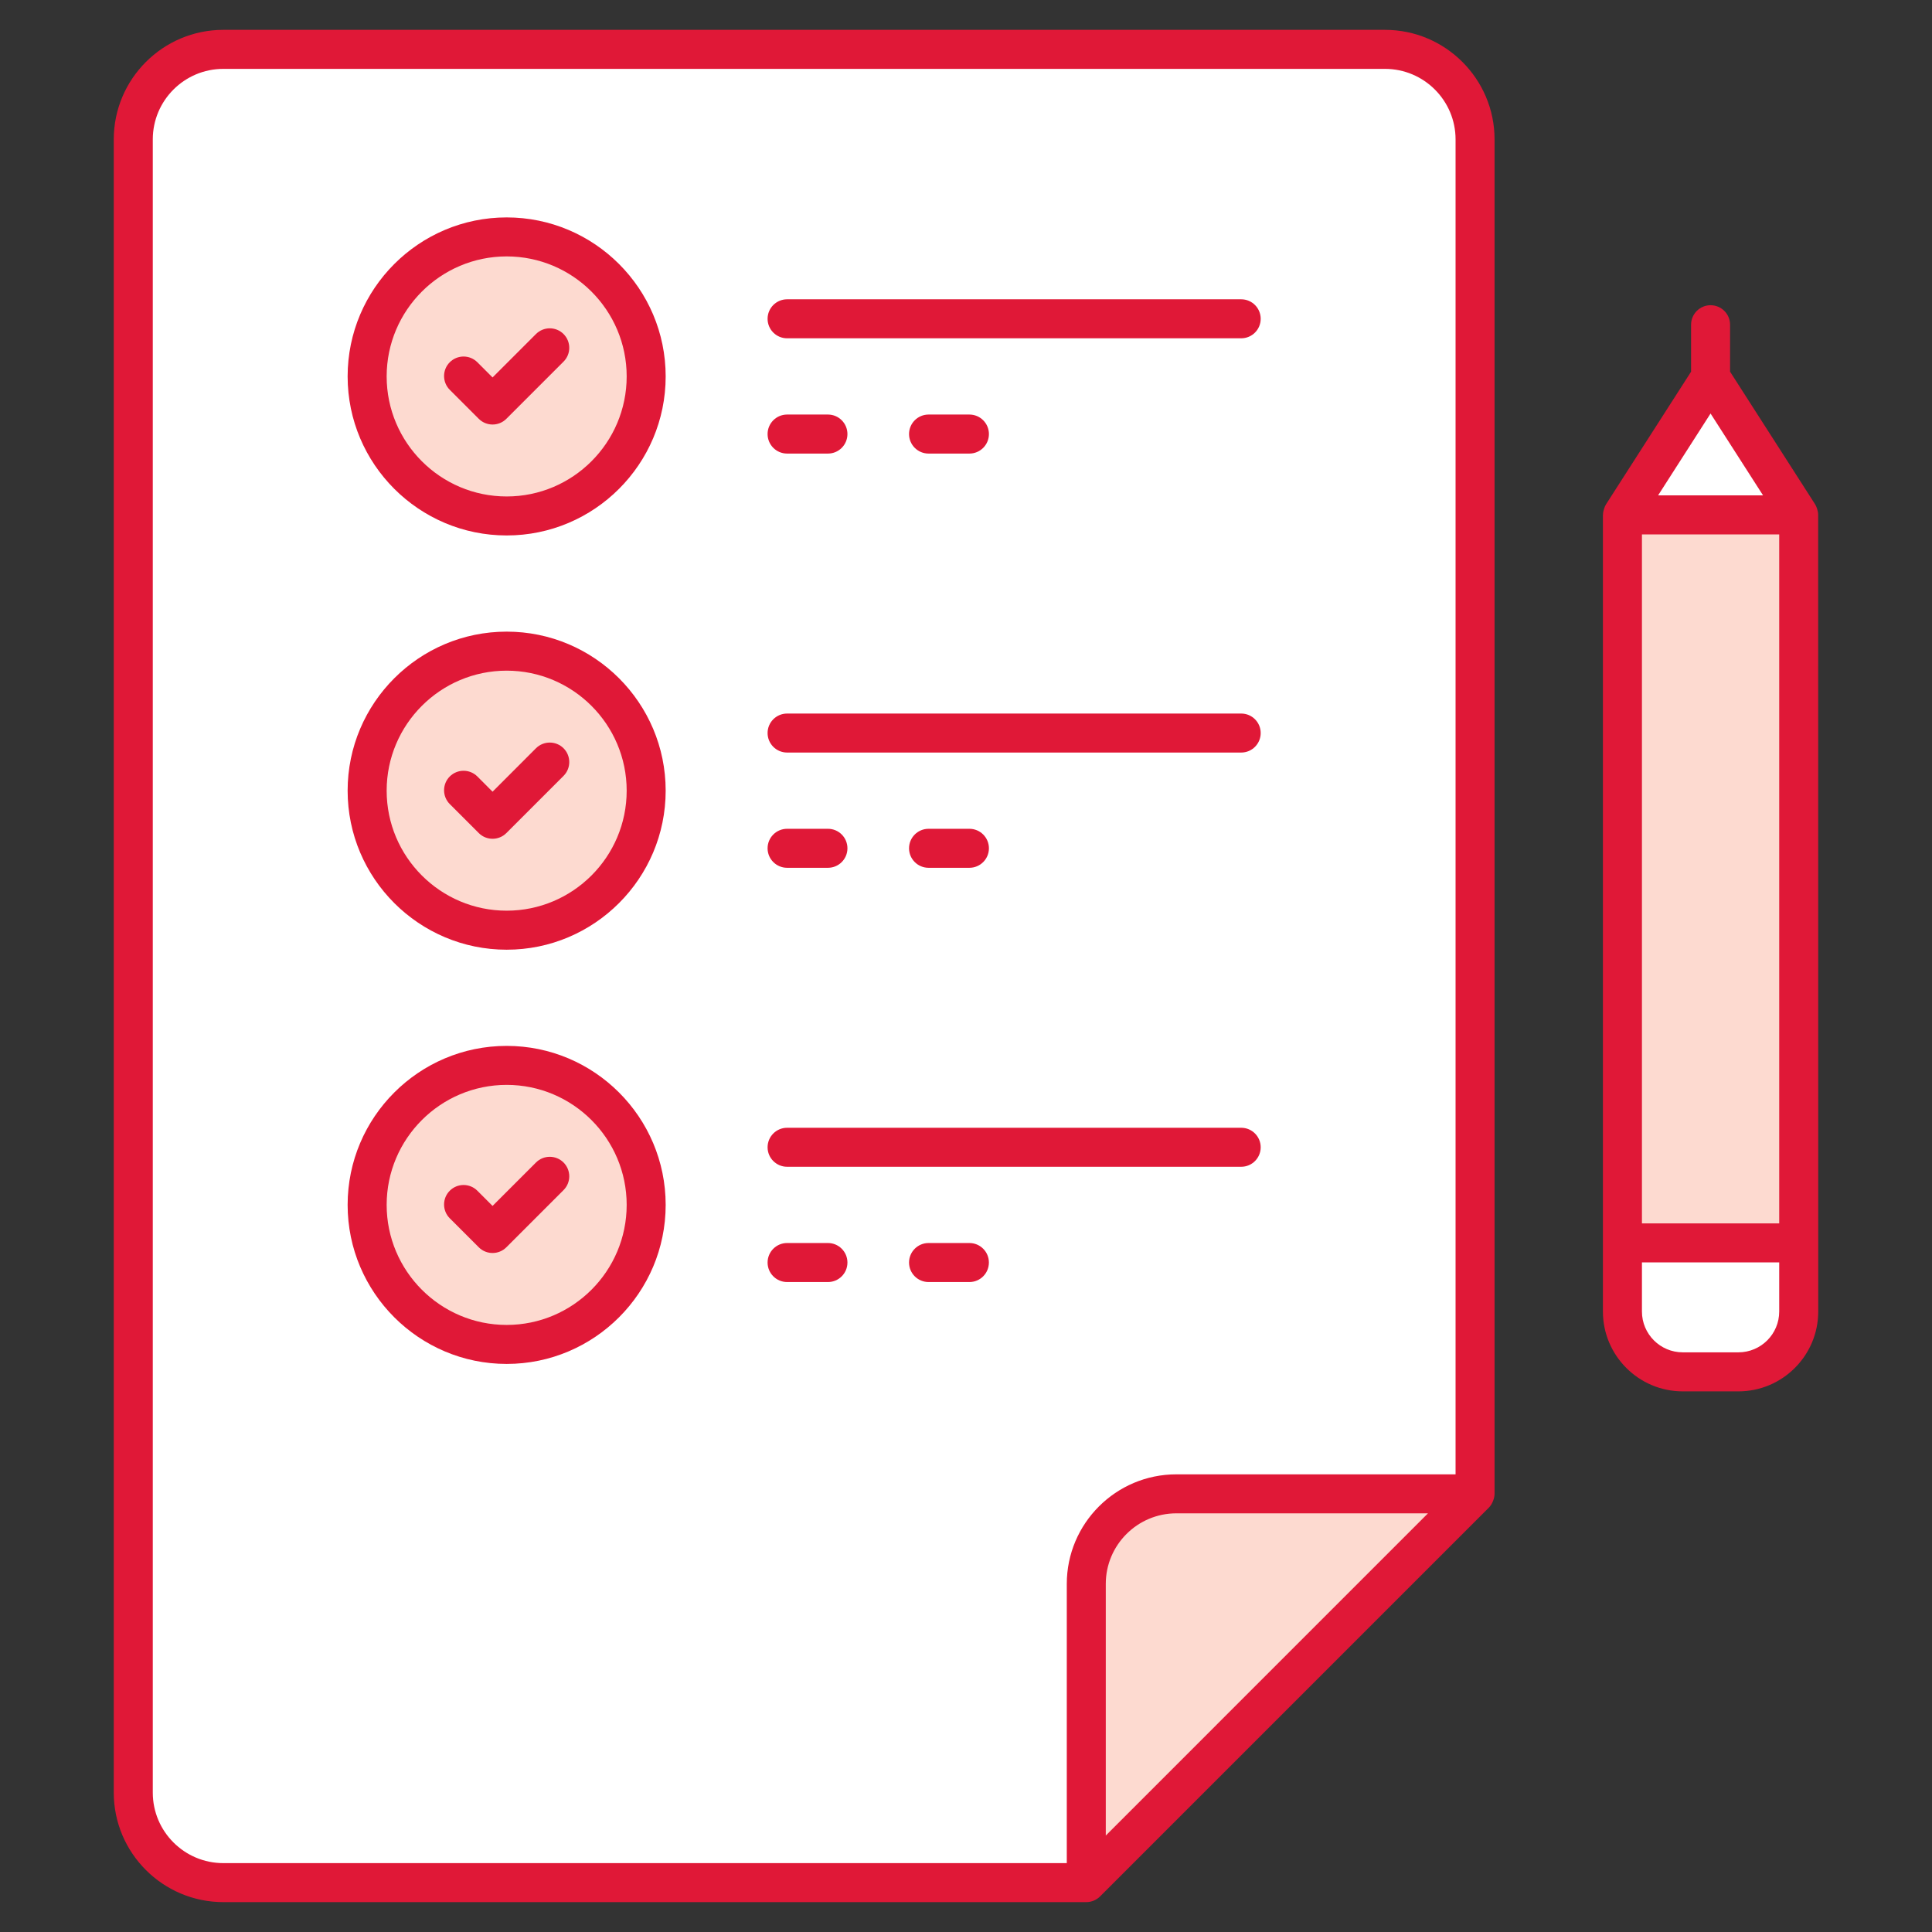
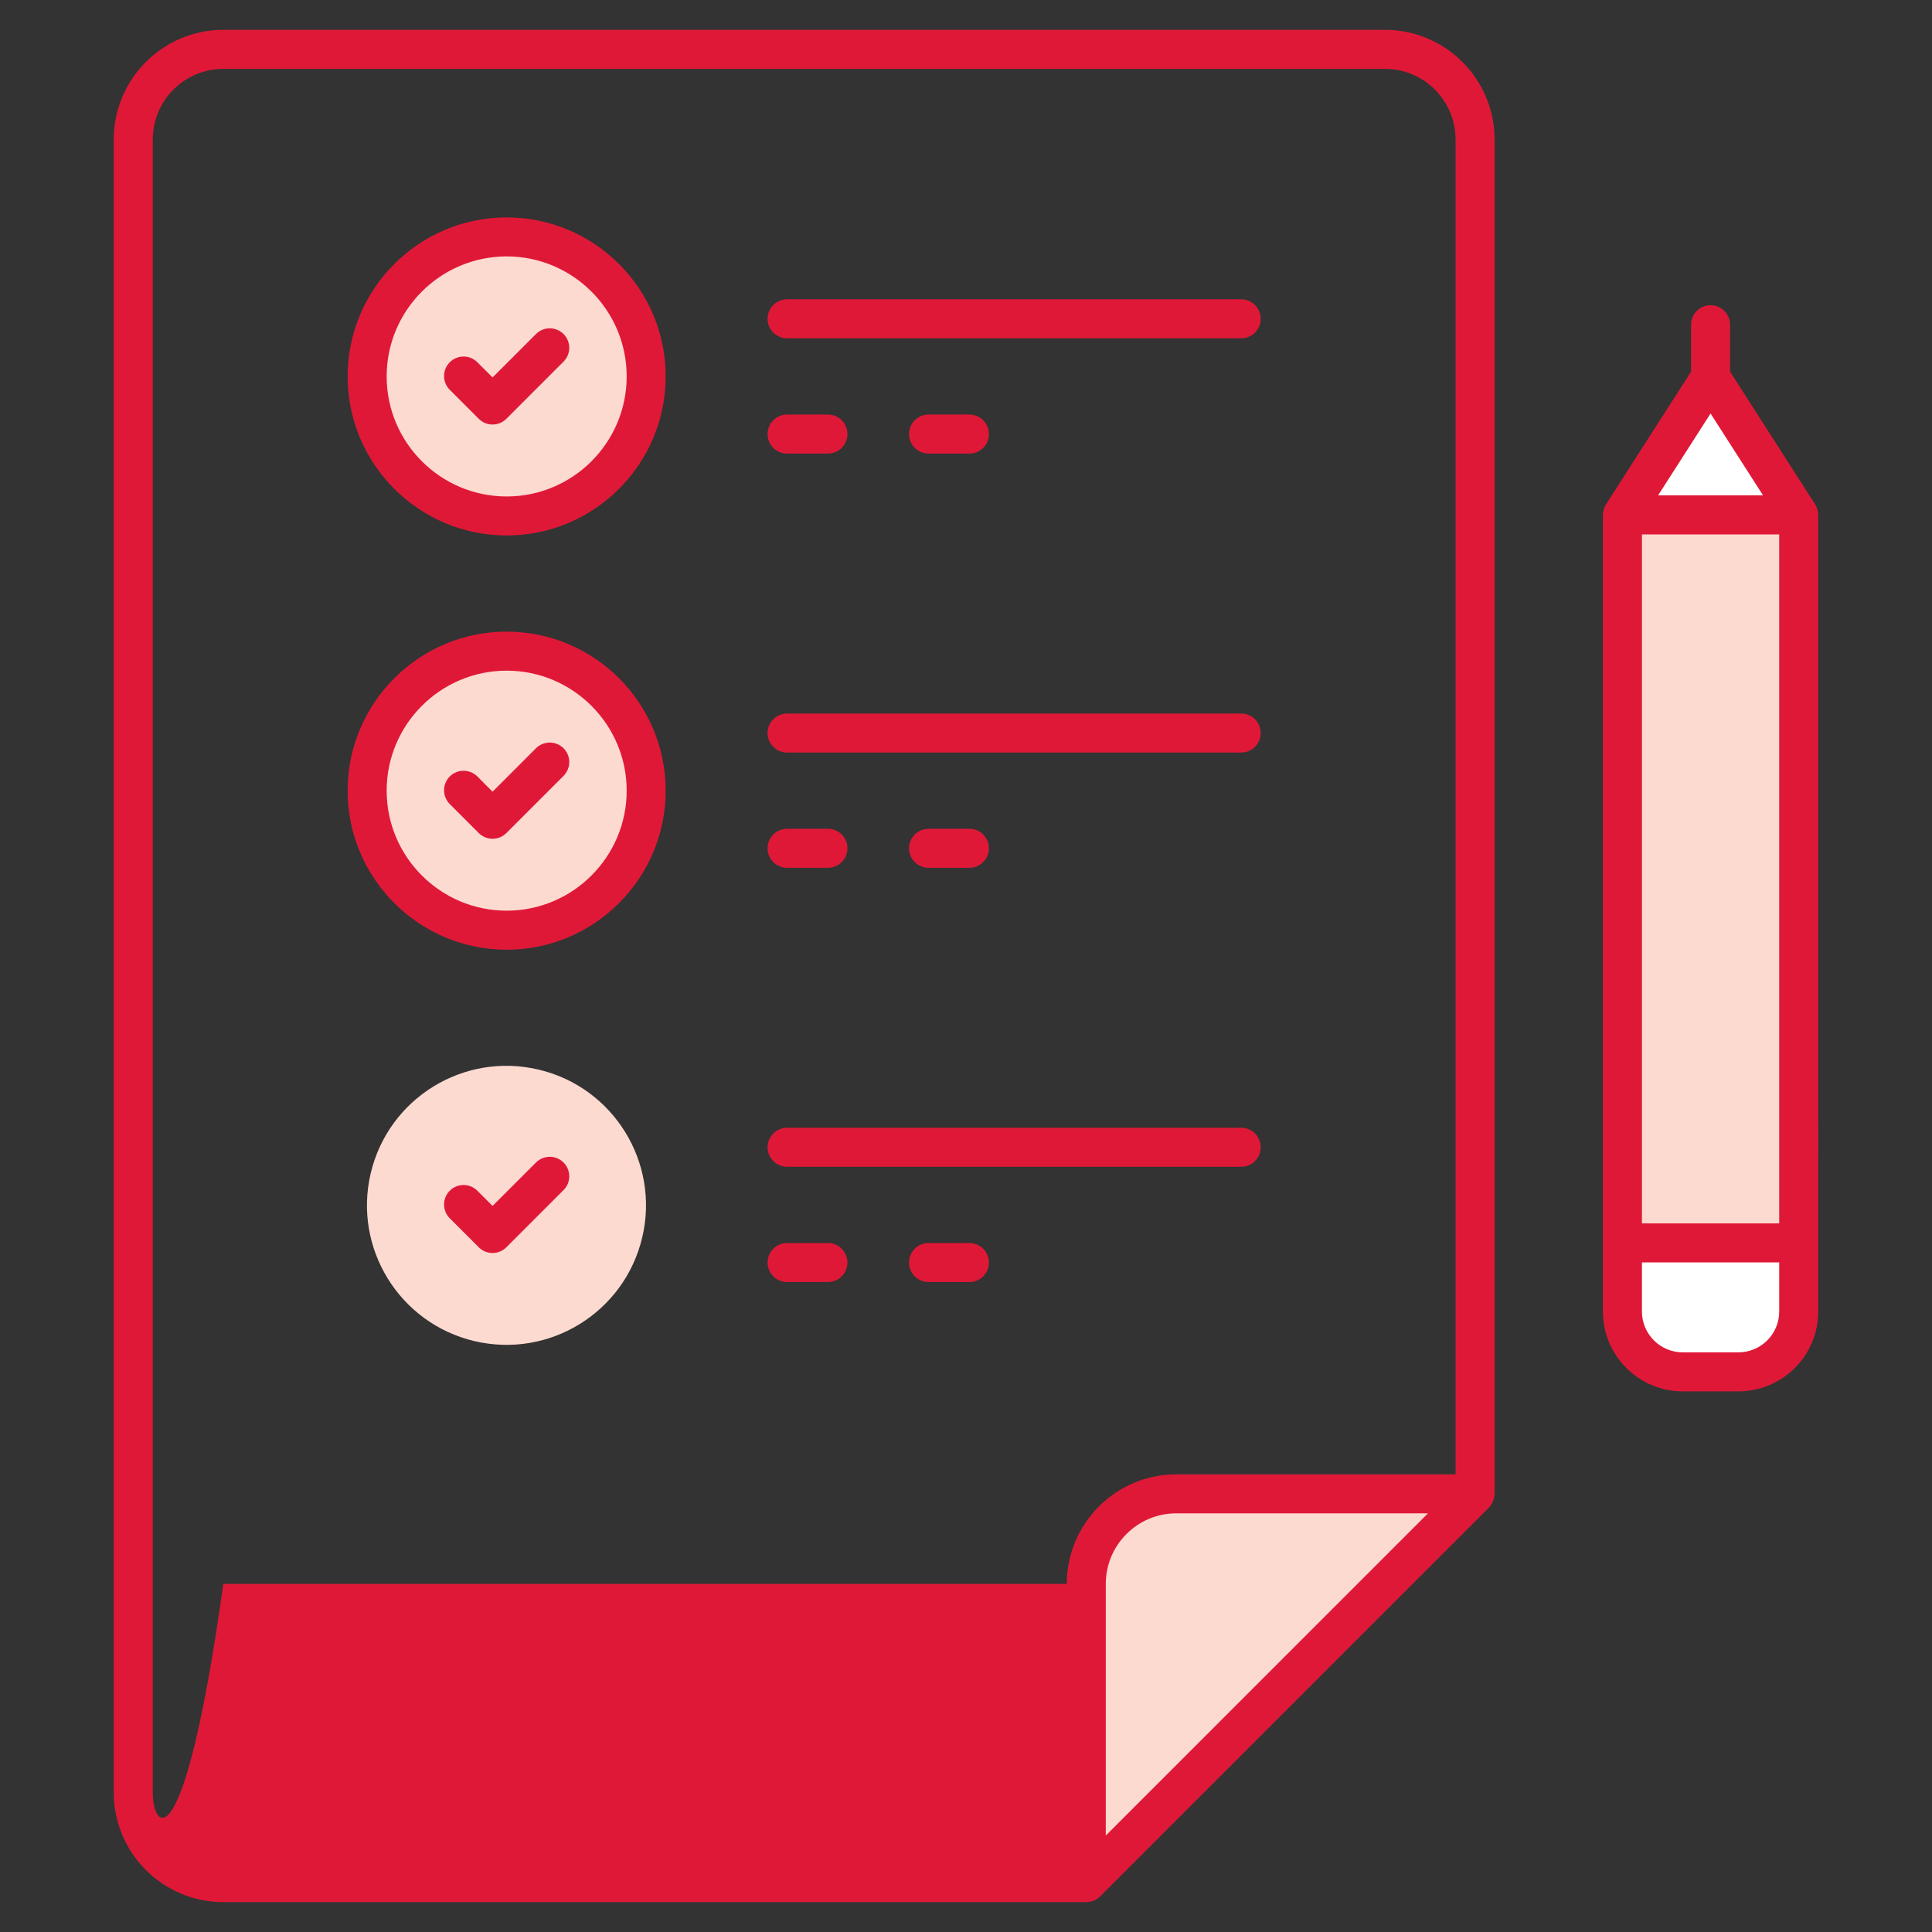
<svg xmlns="http://www.w3.org/2000/svg" width="60" height="60" viewBox="0 0 60 60" fill="none">
  <rect x="0" y="0" width="60" height="60" fill="#333333" stroke="none" />
-   <path d="M45.809 4.329V46.393L33.735 58.467H6.935C5.391 58.467 4.139 57.215 4.139 55.671V4.329C4.139 2.785 5.391 1.533 6.935 1.533H43.013C44.558 1.533 45.809 2.785 45.809 4.329Z" fill="white" />
  <path d="M45.809 46.393L33.735 58.467V49.189C33.735 47.645 34.987 46.393 36.531 46.393H45.809Z" fill="#FDDAD0" />
  <path d="M19.952 12.694C20.502 10.365 19.061 8.032 16.732 7.481C14.404 6.931 12.07 8.372 11.52 10.701C10.969 13.029 12.411 15.363 14.739 15.913C17.068 16.464 19.401 15.022 19.952 12.694Z" fill="#FDDAD0" />
  <path d="M19.948 25.561C20.499 23.233 19.058 20.899 16.729 20.349C14.401 19.799 12.067 21.24 11.517 23.568C10.966 25.897 12.408 28.23 14.736 28.781C17.064 29.331 19.398 27.89 19.948 25.561Z" fill="#FDDAD0" />
  <path d="M19.945 38.429C20.496 36.101 19.054 33.767 16.726 33.217C14.397 32.666 12.064 34.108 11.513 36.436C10.963 38.764 12.404 41.098 14.733 41.649C17.061 42.199 19.395 40.758 19.945 38.429Z" fill="#FDDAD0" />
  <path d="M50.386 15.99H55.861V38.6H50.386V15.99Z" fill="#FDDAD0" />
  <path d="M50.386 38.599V40.731C50.386 41.766 51.224 42.604 52.259 42.604H53.988C55.023 42.604 55.861 41.766 55.861 40.731V38.599H50.386Z" fill="white" />
  <path d="M50.386 15.99L53.123 11.72L55.861 15.99H50.386Z" fill="white" />
-   <path d="M43.013 0.927H6.935C5.059 0.927 3.533 2.453 3.533 4.329V55.671C3.533 57.547 5.059 59.072 6.935 59.072H33.735C33.891 59.072 34.047 59.011 34.164 58.895L46.238 46.821C46.348 46.711 46.415 46.521 46.415 46.393V4.329C46.415 2.453 44.889 0.927 43.013 0.927ZM4.745 55.671V4.329C4.745 3.121 5.727 2.139 6.935 2.139H43.013C44.221 2.139 45.204 3.121 45.204 4.329V45.787H36.531C34.656 45.787 33.13 47.313 33.13 49.189V57.861H6.935C5.727 57.861 4.745 56.879 4.745 55.671ZM34.341 57.005V49.189C34.341 47.981 35.324 46.998 36.531 46.998H44.347L34.341 57.005Z" fill="#E01837" />
+   <path d="M43.013 0.927H6.935C5.059 0.927 3.533 2.453 3.533 4.329V55.671C3.533 57.547 5.059 59.072 6.935 59.072H33.735C33.891 59.072 34.047 59.011 34.164 58.895L46.238 46.821C46.348 46.711 46.415 46.521 46.415 46.393V4.329C46.415 2.453 44.889 0.927 43.013 0.927ZM4.745 55.671V4.329C4.745 3.121 5.727 2.139 6.935 2.139H43.013C44.221 2.139 45.204 3.121 45.204 4.329V45.787H36.531C34.656 45.787 33.13 47.313 33.13 49.189H6.935C5.727 57.861 4.745 56.879 4.745 55.671ZM34.341 57.005V49.189C34.341 47.981 35.324 46.998 36.531 46.998H44.347L34.341 57.005Z" fill="#E01837" />
  <path d="M15.735 6.752C13.012 6.752 10.796 8.967 10.796 11.69C10.796 14.414 13.012 16.629 15.735 16.629C18.458 16.629 20.673 14.414 20.673 11.69C20.673 8.967 18.458 6.752 15.735 6.752ZM15.735 15.418C13.68 15.418 12.008 13.746 12.008 11.69C12.008 9.635 13.68 7.963 15.735 7.963C17.79 7.963 19.462 9.635 19.462 11.69C19.462 13.746 17.79 15.418 15.735 15.418Z" fill="#E01837" />
  <path d="M16.645 10.374L15.297 11.722L14.825 11.25C14.588 11.013 14.205 11.013 13.968 11.25C13.732 11.486 13.732 11.87 13.968 12.106L14.869 13.007C14.987 13.125 15.142 13.184 15.297 13.184C15.452 13.184 15.607 13.125 15.725 13.007L17.502 11.23C17.738 10.994 17.738 10.611 17.502 10.374C17.265 10.137 16.882 10.137 16.645 10.374Z" fill="#E01837" />
  <path d="M24.444 10.506H38.547C38.881 10.506 39.152 10.235 39.152 9.901C39.152 9.566 38.881 9.295 38.547 9.295H24.444C24.11 9.295 23.838 9.566 23.838 9.901C23.838 10.235 24.11 10.506 24.444 10.506Z" fill="#E01837" />
  <path d="M24.444 14.086H25.713C26.047 14.086 26.318 13.815 26.318 13.48C26.318 13.146 26.047 12.874 25.713 12.874H24.444C24.11 12.874 23.838 13.146 23.838 13.48C23.838 13.815 24.11 14.086 24.444 14.086Z" fill="#E01837" />
  <path d="M28.837 12.874C28.503 12.874 28.231 13.146 28.231 13.48C28.231 13.815 28.503 14.086 28.837 14.086H30.106C30.44 14.086 30.712 13.815 30.712 13.48C30.712 13.146 30.44 12.874 30.106 12.874H28.837Z" fill="#E01837" />
  <path d="M15.735 19.616C13.012 19.616 10.796 21.832 10.796 24.555C10.796 27.278 13.012 29.494 15.735 29.494C18.458 29.494 20.673 27.278 20.673 24.555C20.673 21.832 18.458 19.616 15.735 19.616ZM15.735 28.282C13.68 28.282 12.008 26.61 12.008 24.555C12.008 22.5 13.68 20.828 15.735 20.828C17.79 20.828 19.462 22.5 19.462 24.555C19.462 26.61 17.79 28.282 15.735 28.282Z" fill="#E01837" />
  <path d="M16.645 23.238L15.297 24.587L14.825 24.114C14.588 23.878 14.205 23.878 13.968 24.114C13.732 24.351 13.732 24.734 13.968 24.971L14.869 25.872C14.987 25.99 15.142 26.049 15.297 26.049C15.452 26.049 15.607 25.99 15.725 25.872L17.502 24.095C17.738 23.858 17.738 23.475 17.502 23.238C17.265 23.002 16.882 23.002 16.645 23.238Z" fill="#E01837" />
  <path d="M24.444 23.371H38.547C38.881 23.371 39.152 23.1 39.152 22.765C39.152 22.431 38.881 22.16 38.547 22.16H24.444C24.11 22.16 23.838 22.431 23.838 22.765C23.838 23.1 24.11 23.371 24.444 23.371Z" fill="#E01837" />
  <path d="M24.444 26.95H25.713C26.047 26.95 26.318 26.679 26.318 26.345C26.318 26.01 26.047 25.739 25.713 25.739H24.444C24.11 25.739 23.838 26.01 23.838 26.345C23.838 26.679 24.11 26.95 24.444 26.95Z" fill="#E01837" />
  <path d="M28.837 25.739C28.503 25.739 28.231 26.01 28.231 26.345C28.231 26.679 28.503 26.95 28.837 26.95H30.106C30.44 26.95 30.712 26.679 30.712 26.345C30.712 26.01 30.44 25.739 30.106 25.739H28.837Z" fill="#E01837" />
-   <path d="M15.735 32.481C13.012 32.481 10.796 34.696 10.796 37.419C10.796 40.142 13.012 42.358 15.735 42.358C18.458 42.358 20.673 40.142 20.673 37.419C20.673 34.696 18.458 32.481 15.735 32.481ZM15.735 41.147C13.68 41.147 12.008 39.475 12.008 37.419C12.008 35.364 13.68 33.692 15.735 33.692C17.79 33.692 19.462 35.364 19.462 37.419C19.462 39.475 17.79 41.147 15.735 41.147Z" fill="#E01837" />
  <path d="M16.645 36.103L15.297 37.451L14.825 36.979C14.588 36.742 14.205 36.742 13.968 36.979C13.732 37.215 13.732 37.599 13.968 37.835L14.869 38.736C14.987 38.854 15.142 38.913 15.297 38.913C15.452 38.913 15.607 38.854 15.725 38.736L17.502 36.959C17.738 36.723 17.738 36.34 17.502 36.103C17.265 35.866 16.882 35.866 16.645 36.103Z" fill="#E01837" />
  <path d="M24.444 36.235H38.547C38.881 36.235 39.152 35.964 39.152 35.63C39.152 35.295 38.881 35.024 38.547 35.024H24.444C24.11 35.024 23.838 35.295 23.838 35.63C23.838 35.964 24.11 36.235 24.444 36.235Z" fill="#E01837" />
  <path d="M25.713 38.603H24.444C24.11 38.603 23.838 38.875 23.838 39.209C23.838 39.544 24.11 39.815 24.444 39.815H25.713C26.047 39.815 26.318 39.544 26.318 39.209C26.318 38.875 26.047 38.603 25.713 38.603Z" fill="#E01837" />
  <path d="M30.106 38.603H28.837C28.503 38.603 28.231 38.875 28.231 39.209C28.231 39.544 28.503 39.815 28.837 39.815H30.106C30.44 39.815 30.711 39.544 30.711 39.209C30.712 38.875 30.44 38.603 30.106 38.603Z" fill="#E01837" />
  <path d="M49.78 40.731C49.78 42.098 50.892 43.21 52.259 43.21H53.988C55.355 43.21 56.467 42.098 56.467 40.731C56.467 26.529 56.464 15.884 56.465 15.981C56.463 15.864 56.41 15.724 56.371 15.663L53.729 11.543V10.085C53.729 9.75 53.458 9.479 53.123 9.479C52.789 9.479 52.518 9.75 52.518 10.085V11.543L49.876 15.663C49.837 15.724 49.784 15.865 49.782 15.981C49.782 15.984 49.78 15.987 49.78 15.99C49.78 23.325 49.78 29.407 49.78 40.731ZM55.255 37.994H50.992V16.596H55.255V37.994ZM55.255 40.731C55.255 41.43 54.687 41.998 53.988 41.998H52.259C51.56 41.998 50.992 41.43 50.992 40.731V39.205H55.255V40.731H55.255ZM53.123 12.842L54.753 15.384H51.494L53.123 12.842Z" fill="#E01837" />
</svg>